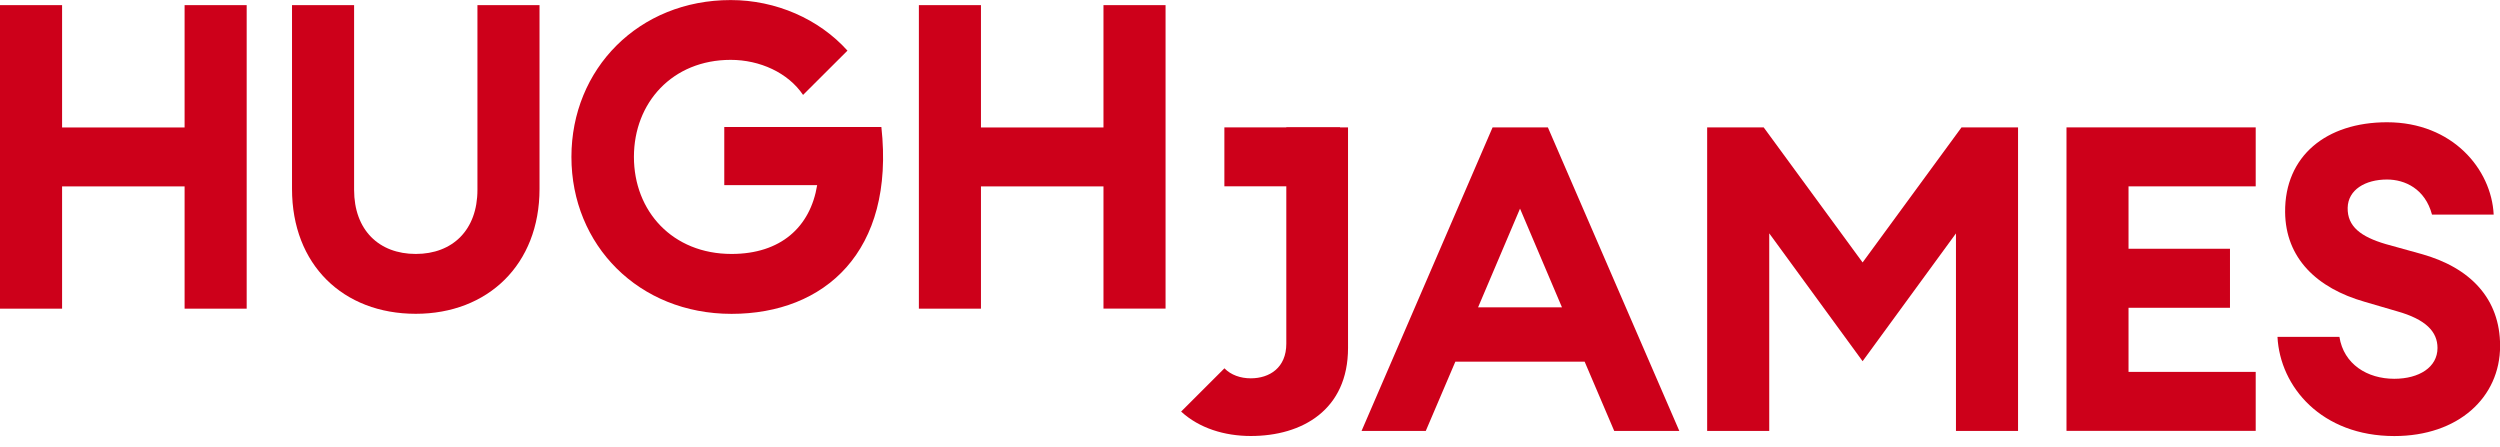
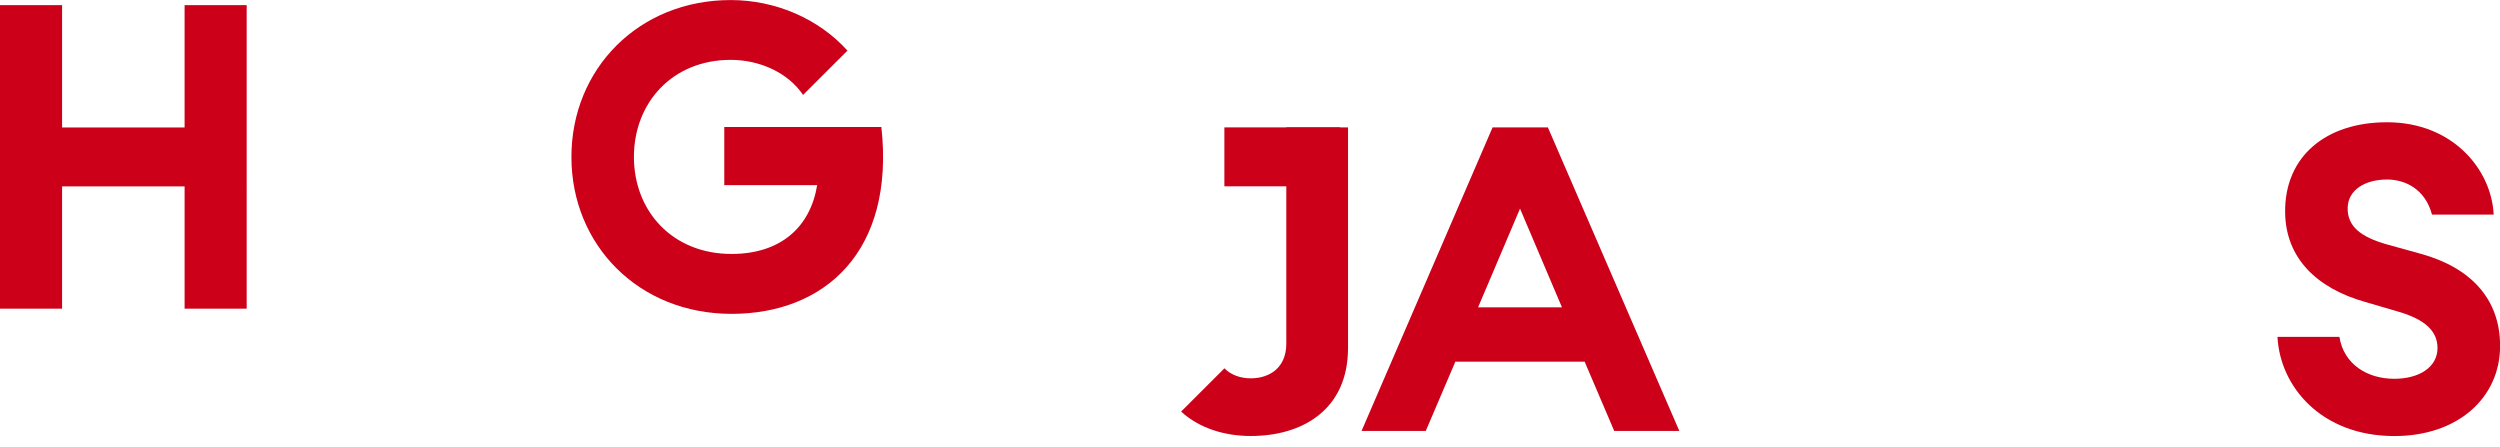
<svg xmlns="http://www.w3.org/2000/svg" id="Layer_1" data-name="Layer 1" version="1.1" viewBox="0 0 482 86.25">
  <defs>
    <style>
      .cls-1 {
        clip-path: url(#clippath);
      }

      .cls-2 {
        fill: none;
      }

      .cls-2, .cls-3 {
        stroke-width: 0px;
      }

      .cls-3 {
        fill: #cd001a;
      }
    </style>
    <clipPath id="clippath">
      <rect class="cls-2" width="482" height="86.25" />
    </clipPath>
  </defs>
  <g class="cls-1">
    <g>
-       <path class="cls-3" d="M80.16,60.5c-14.03,0-23.86-9.48-23.86-24.07V.99h11.97v35.61c0,7.75,4.79,12.36,11.89,12.36s11.89-4.62,11.89-12.36V.99h11.97v35.44c0,14.59-9.99,24.07-23.86,24.07" />
-       <path class="cls-3" d="M212.75,59.5h11.97V.99h-11.97v23.58h-23.62V.99h-11.97v58.52h11.97v-23.57h23.62v23.57Z" />
      <path class="cls-3" d="M35.59.99v23.58H11.97V.99H0v58.52h11.97v-23.57h23.62v23.57h11.97V.99h-11.97Z" />
      <path class="cls-3" d="M139.64,24.48v11.21h17.91c-1.32,8.08-7.02,13.27-16.51,13.27-11.39,0-18.82-8.24-18.82-18.71s7.43-18.71,18.66-18.71c5.61,0,11.06,2.47,13.95,6.76l8.56-8.54c-5.48-6.09-13.77-9.75-22.51-9.75-17.75,0-30.71,13.27-30.71,30.25s12.96,30.25,30.87,30.25,31.53-11.95,28.89-36.02h-30.29Z" />
      <path class="cls-3" d="M301.15,59.26l-8.09-19.04-8.09,19.04h16.17ZM287.78,24.56h10.65l25.34,58.52h-12.55l-5.7-13.35h-24.93l-5.7,13.35h-12.38l25.26-58.52Z" />
-       <path class="cls-3" d="M341.11,45v38.08h-11.97V24.56h10.9l19.07,26.04,19.07-26.04h10.9v58.52h-11.97v-38.08l-18,24.64-17.99-24.64Z" />
-       <path class="cls-3" d="M398.42,24.56h36.48v11.37h-24.52v12.03h19.56v11.38h-19.56v12.36h24.52v11.37h-36.48V24.56Z" />
      <path class="cls-3" d="M451.04,64.95c.83,5.27,5.37,8.08,10.57,8.08,4.79,0,8.34-2.22,8.34-5.94,0-3.13-2.23-5.52-7.84-7.09l-6.19-1.81c-9.24-2.64-15.27-8.41-15.35-17.31-.08-10.8,7.93-17.31,19.65-17.31,12.63,0,20.14,9.07,20.56,17.8h-11.89c-1.32-4.95-5.2-6.76-8.67-6.76-4.21,0-7.51,1.98-7.59,5.44-.08,3.63,2.56,5.6,7.35,7.01l6.85,1.9c9.49,2.64,15.19,8.65,15.19,17.72,0,9.97-8.09,17.39-20.39,17.39-14.03,0-22.04-9.48-22.53-19.12h11.97,0Z" />
      <path class="cls-3" d="M248,24.56v41.71c0,4.62-3.22,6.67-6.85,6.67-1.99,0-3.82-.64-5.08-1.93l-8.35,8.34c3.48,3.2,8.35,4.71,13.44,4.71,9.9,0,18.74-5.03,18.74-16.98V24.56h-11.89Z" />
      <path class="cls-3" d="M258.36,24.56h-22.3v11.36h22.3v-11.36Z" />
    </g>
  </g>
</svg>